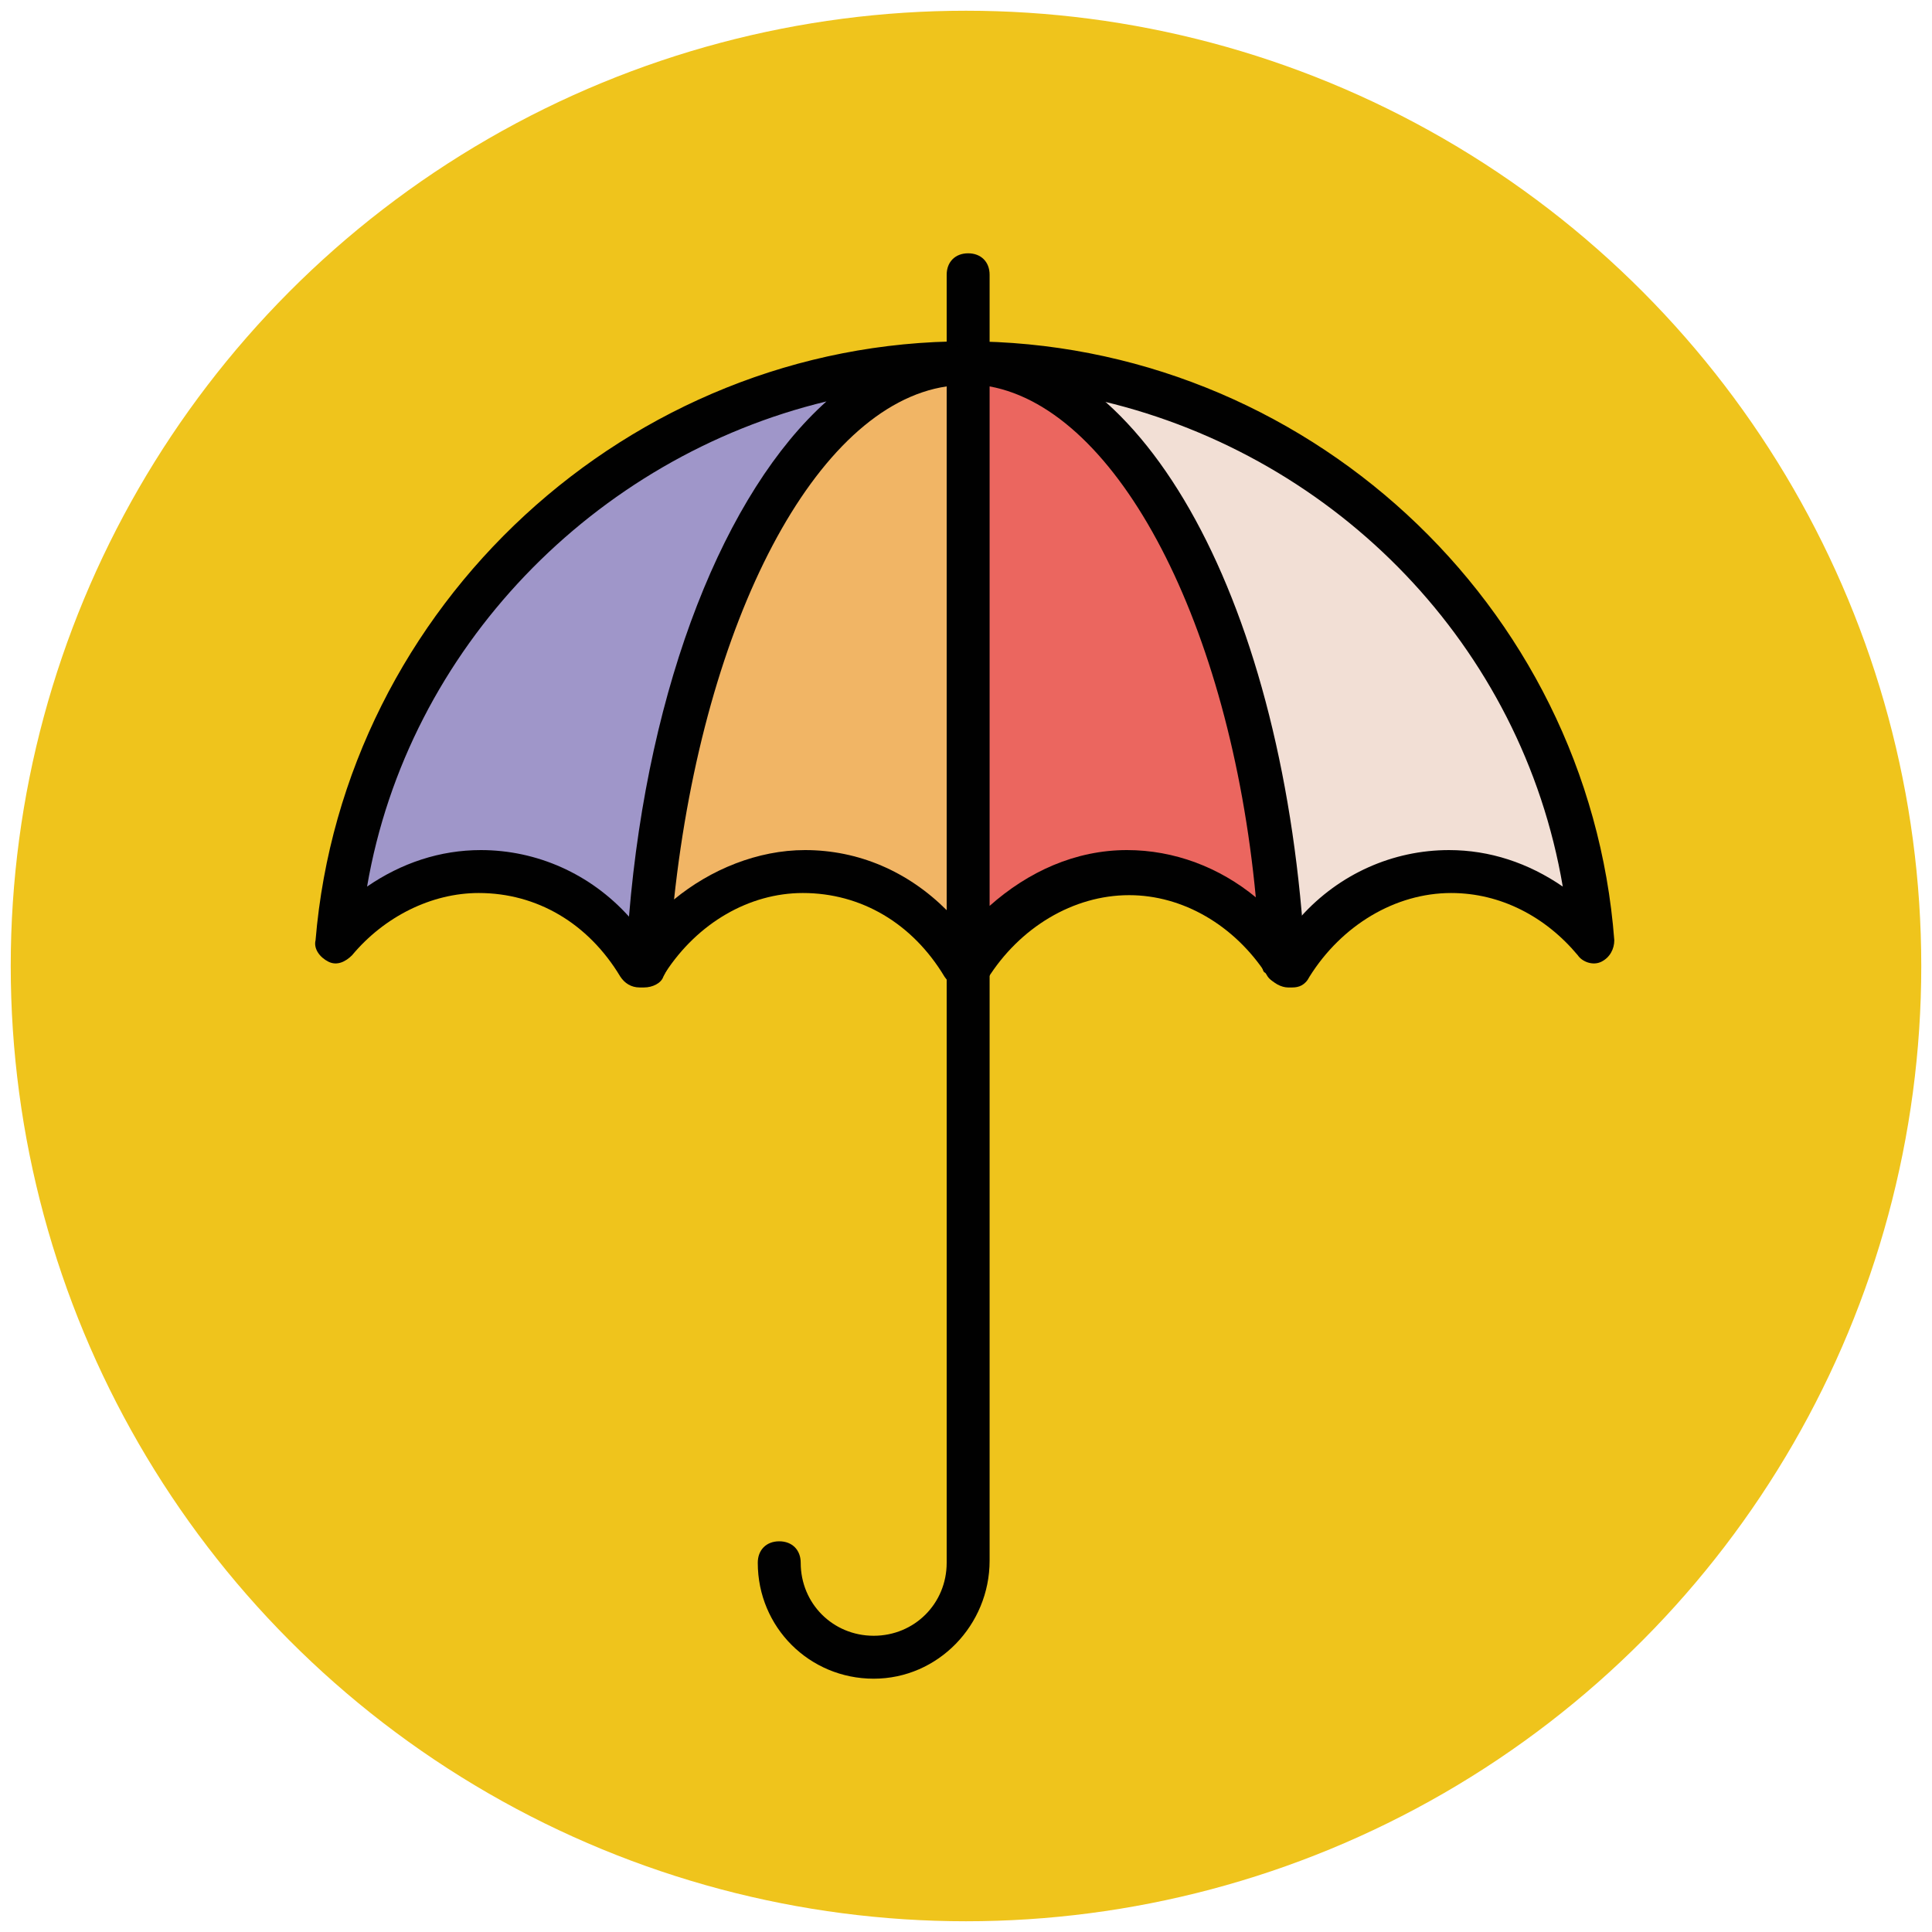
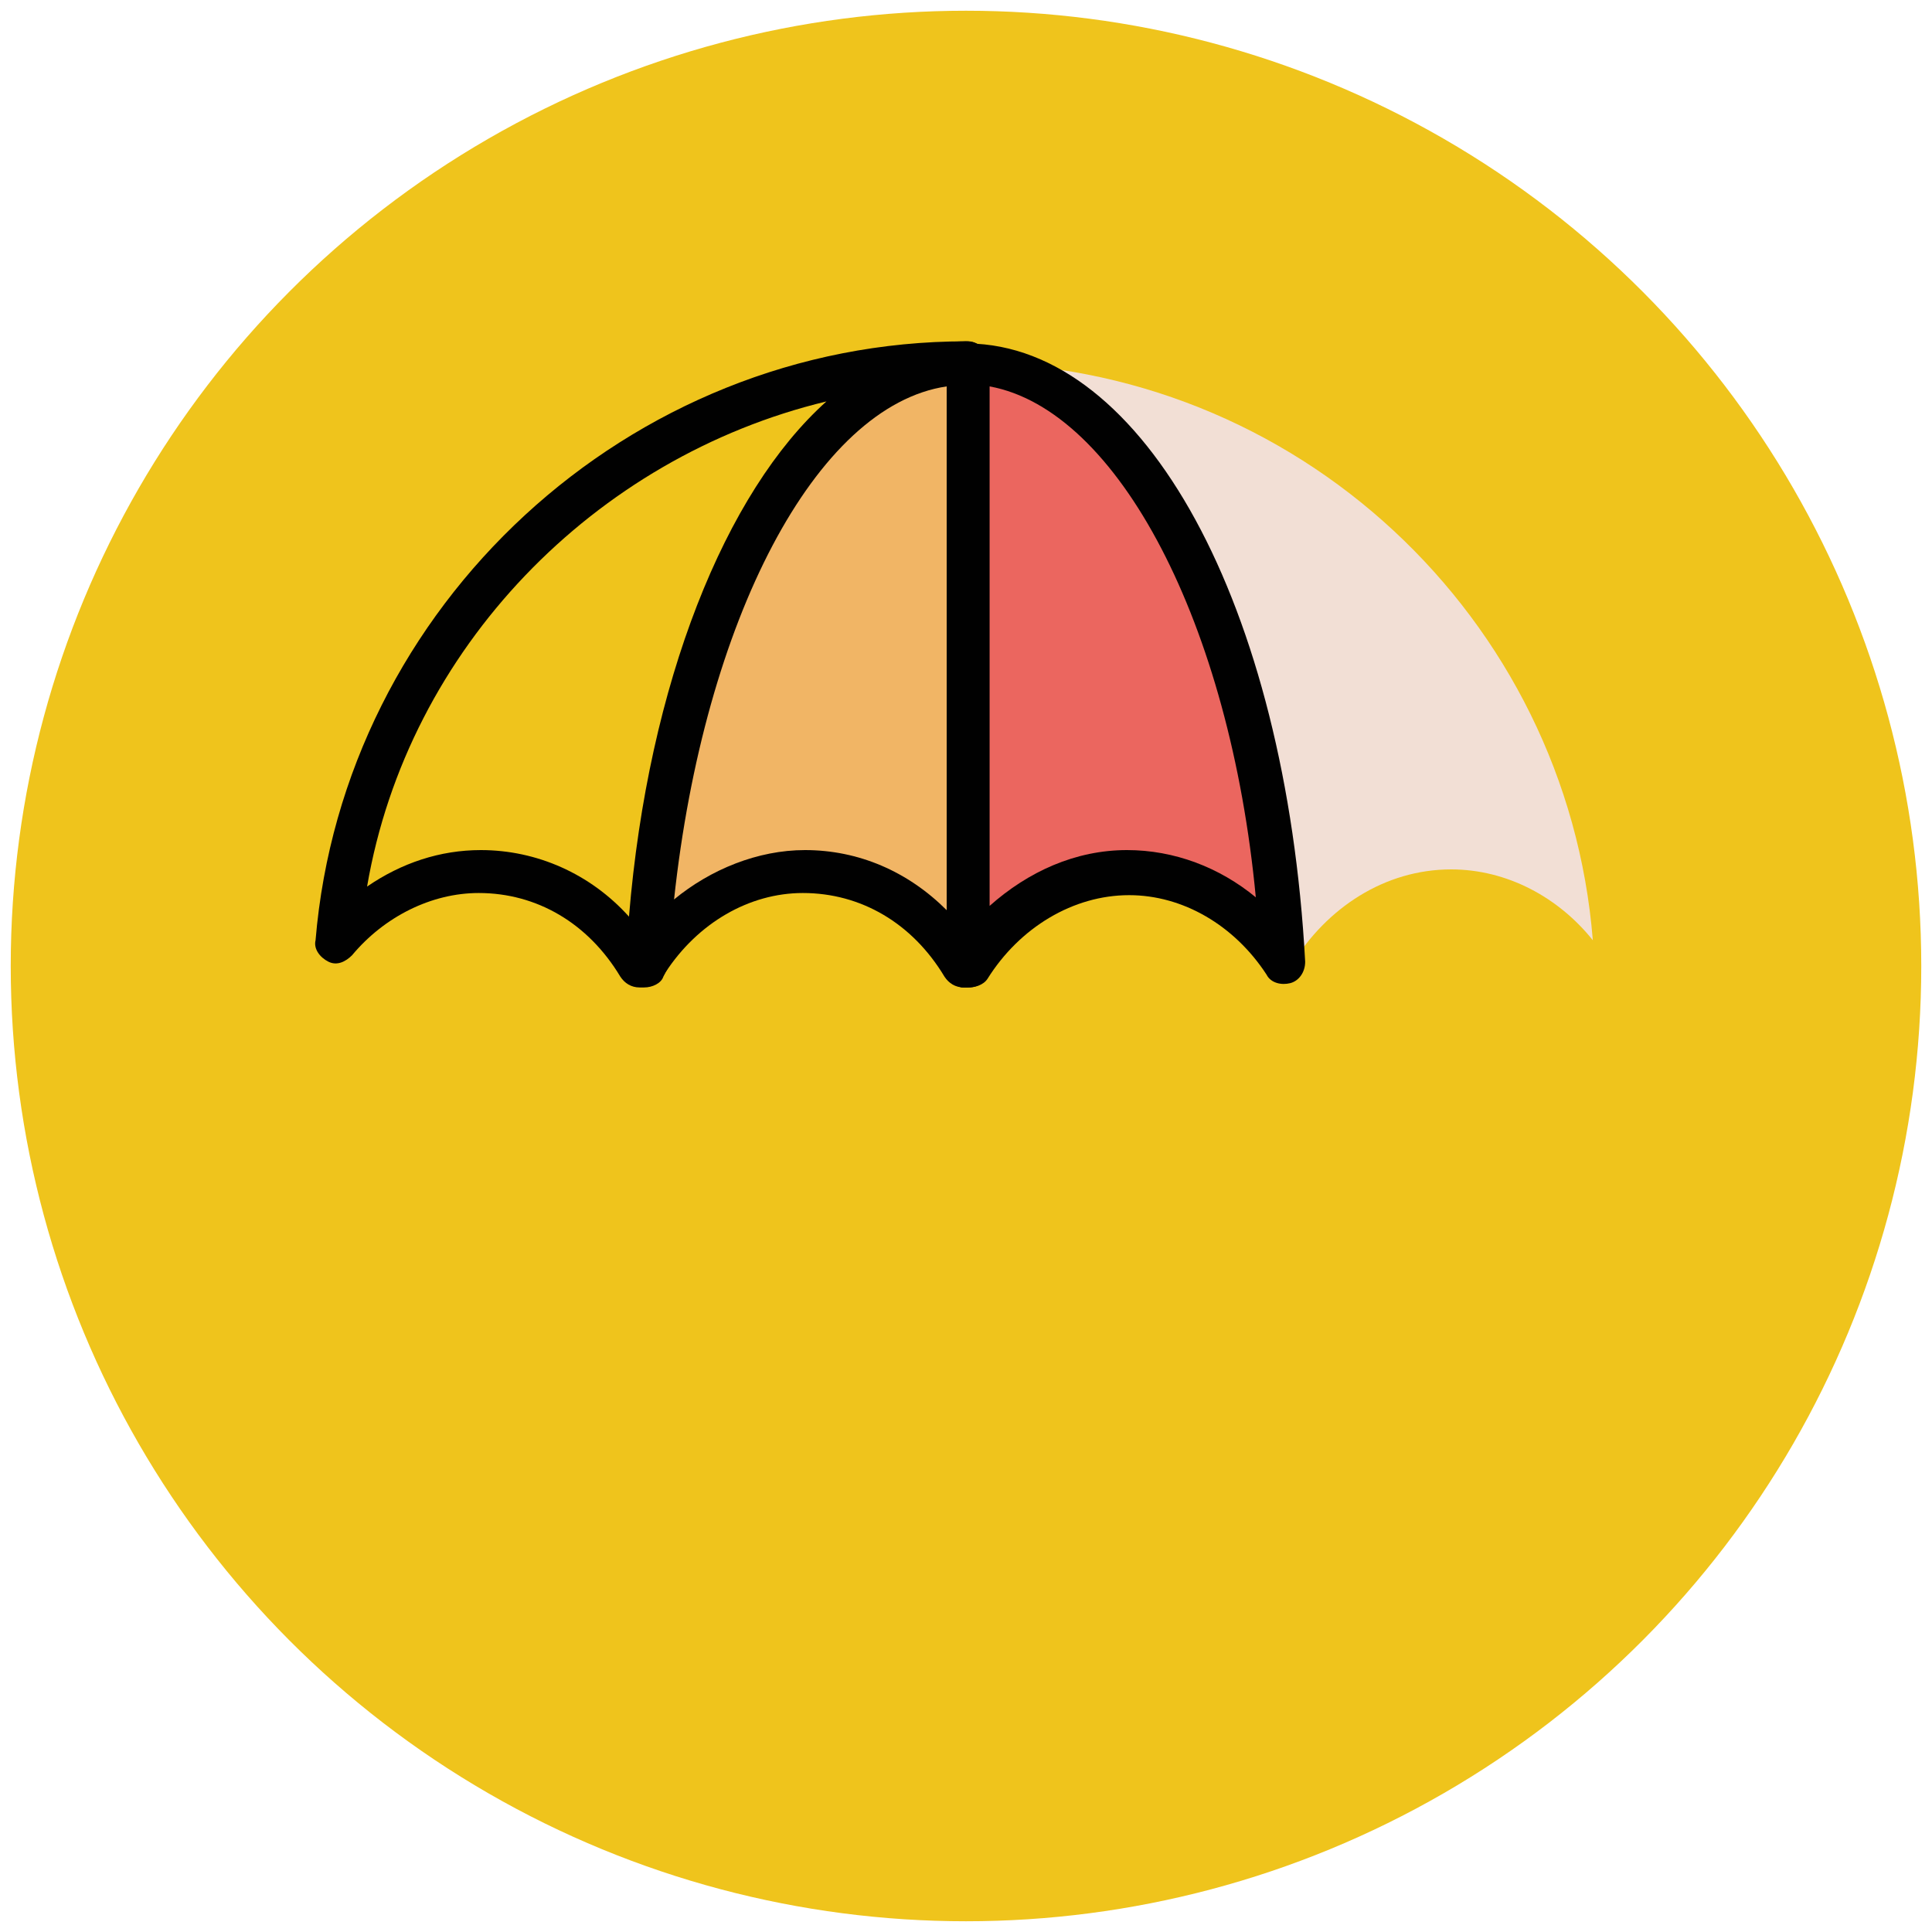
<svg xmlns="http://www.w3.org/2000/svg" version="1.1" id="Layer_1" x="0px" y="0px" viewBox="0 0 90 90" enable-background="new 0 0 90 90" xml:space="preserve">
  <g>
    <g>
      <circle fill="#EFC41C" cx="45" cy="45" r="44.5" />
    </g>
    <g>
      <path fill="none" d="M29.9,45.2c0-0.1,0.1-0.1,0.1-0.2h-0.2C29.9,45.1,29.9,45.2,29.9,45.2z" />
    </g>
    <g>
      <path fill="none" d="M45,45.2c0-0.1,0.1-0.1,0.1-0.2h-0.2C44.9,45.1,45,45.2,45,45.2z" />
    </g>
    <g>
      <path fill="none" d="M60.1,45.2c0-0.1,0.1-0.1,0.1-0.2H60C60,45.1,60,45.2,60.1,45.2z" />
    </g>
    <g>
-       <path fill="#9F96C9" d="M45,16.9c-15.4,0-28,11.9-29.2,27c1.6-2,4-3.3,6.6-3.3c3.1,0,5.8,1.8,7.4,4.4H30c0.1-0.1,0.1-0.2,0.2-0.2    C31,29.1,37.3,16.9,45,16.9z" />
      <path fill="#010101" d="M30,46h-0.2c-0.4,0-0.7-0.2-0.9-0.5c-1.5-2.5-3.9-3.9-6.6-3.9c-2.2,0-4.4,1.1-5.9,2.9    c-0.3,0.3-0.7,0.5-1.1,0.3c-0.4-0.2-0.7-0.6-0.6-1C16,28.2,29.3,15.9,45,15.9c0.6,0,1,0.4,1,1s-0.4,1-1,1    c-6.9,0-13,11.8-13.8,26.9c0,0.2-0.1,0.3-0.2,0.5l-0.1,0.2C30.8,45.8,30.4,46,30,46z M22.4,39.6c2.6,0,5.1,1.1,6.9,3.1    c0.9-10.9,4.5-19.8,9.2-24c-10.8,2.6-19.5,11.5-21.4,22.6C18.7,40.2,20.5,39.6,22.4,39.6z" />
    </g>
    <g>
-       <path fill="#F2DFD5" d="M45,16.9c7.7,0,14,12.2,14.8,27.8c0.1,0.1,0.1,0.2,0.2,0.2h0.2c1.6-2.6,4.3-4.4,7.4-4.4    c2.6,0,5,1.3,6.6,3.3C73,28.8,60.4,16.9,45,16.9z" />
-       <path fill="#010101" d="M60.2,46H60c-0.3,0-0.7-0.2-0.9-0.5c-0.1-0.1-0.1-0.2-0.2-0.2c-0.1-0.1-0.1-0.3-0.2-0.5    C58,29.8,51.9,17.9,45,17.9c-0.6,0-1-0.4-1-1s0.4-1,1-1c15.7,0,29,12.2,30.2,27.9c0,0.4-0.2,0.8-0.6,1c-0.4,0.2-0.9,0-1.1-0.3    c-1.5-1.8-3.6-2.9-5.9-2.9c-2.6,0-5.1,1.5-6.6,3.9C60.8,45.9,60.5,46,60.2,46z M51.4,18.7c4.8,4.3,8.3,13.1,9.2,24    c1.8-2,4.3-3.1,6.9-3.1c1.9,0,3.7,0.6,5.3,1.7C70.9,30.1,62.3,21.3,51.4,18.7z" />
+       <path fill="#F2DFD5" d="M45,16.9c7.7,0,14,12.2,14.8,27.8c0.1,0.1,0.1,0.2,0.2,0.2h0.2c1.6-2.6,4.3-4.4,7.4-4.4    c2.6,0,5,1.3,6.6,3.3C73,28.8,60.4,16.9,45,16.9" />
    </g>
    <g>
-       <path fill="#010101" d="M40.7,78.2c-3,0-5.4-2.4-5.4-5.4c0-0.6,0.4-1,1-1s1,0.4,1,1c0,1.9,1.5,3.4,3.4,3.4c1.9,0,3.4-1.5,3.4-3.4    V12.8c0-0.6,0.4-1,1-1s1,0.4,1,1v59.9C46.1,75.7,43.7,78.2,40.7,78.2z" />
-     </g>
+       </g>
    <g>
      <path fill="#F1B565" d="M45,16.9c-7.7,0-14,12.2-14.8,27.8c1.6-2.5,4.3-4.1,7.3-4.1c3.1,0,5.8,1.8,7.4,4.4h0.2L45,16.9    C45.1,16.9,45,16.9,45,16.9z" />
      <path fill="#010101" d="M45.1,46h-0.2c-0.4,0-0.7-0.2-0.9-0.5c-1.5-2.5-3.9-3.9-6.6-3.9c-2.5,0-4.9,1.4-6.4,3.7    c-0.2,0.4-0.7,0.5-1.1,0.4c-0.4-0.1-0.7-0.6-0.7-1c0.9-16.4,7.7-28.8,15.8-28.8c0,0,0.1,0,0.1,0c0.5,0,1,0.5,1,1V45    C46.1,45.6,45.7,46,45.1,46z M37.5,39.6c2.5,0,4.8,1,6.6,2.8V18C38,18.9,32.8,28.9,31.4,41.9C33.1,40.5,35.3,39.6,37.5,39.6z" />
    </g>
    <g>
      <path fill="#EB665F" d="M45.1,17V45c1.6-2.6,4.3-4.4,7.4-4.4c3,0,5.6,1.6,7.3,4.1C59,29.2,52.7,17.1,45.1,17z" />
      <path fill="#010101" d="M45.1,46c-0.1,0-0.2,0-0.3,0c-0.4-0.1-0.7-0.5-0.7-1V17c0-0.3,0.1-0.5,0.3-0.7c0.2-0.2,0.4-0.3,0.7-0.3    c8.2,0.1,14.8,12.2,15.7,28.8c0,0.5-0.3,0.9-0.7,1c-0.4,0.1-0.9,0-1.1-0.4c-1.5-2.3-3.9-3.7-6.4-3.7c-2.6,0-5.1,1.5-6.6,3.9    C45.8,45.9,45.4,46,45.1,46z M46.1,18v24.2c1.8-1.6,4-2.6,6.4-2.6c2.2,0,4.3,0.8,6,2.2C57.3,29.1,52.1,19.1,46.1,18z" />
    </g>
  </g>
</svg>